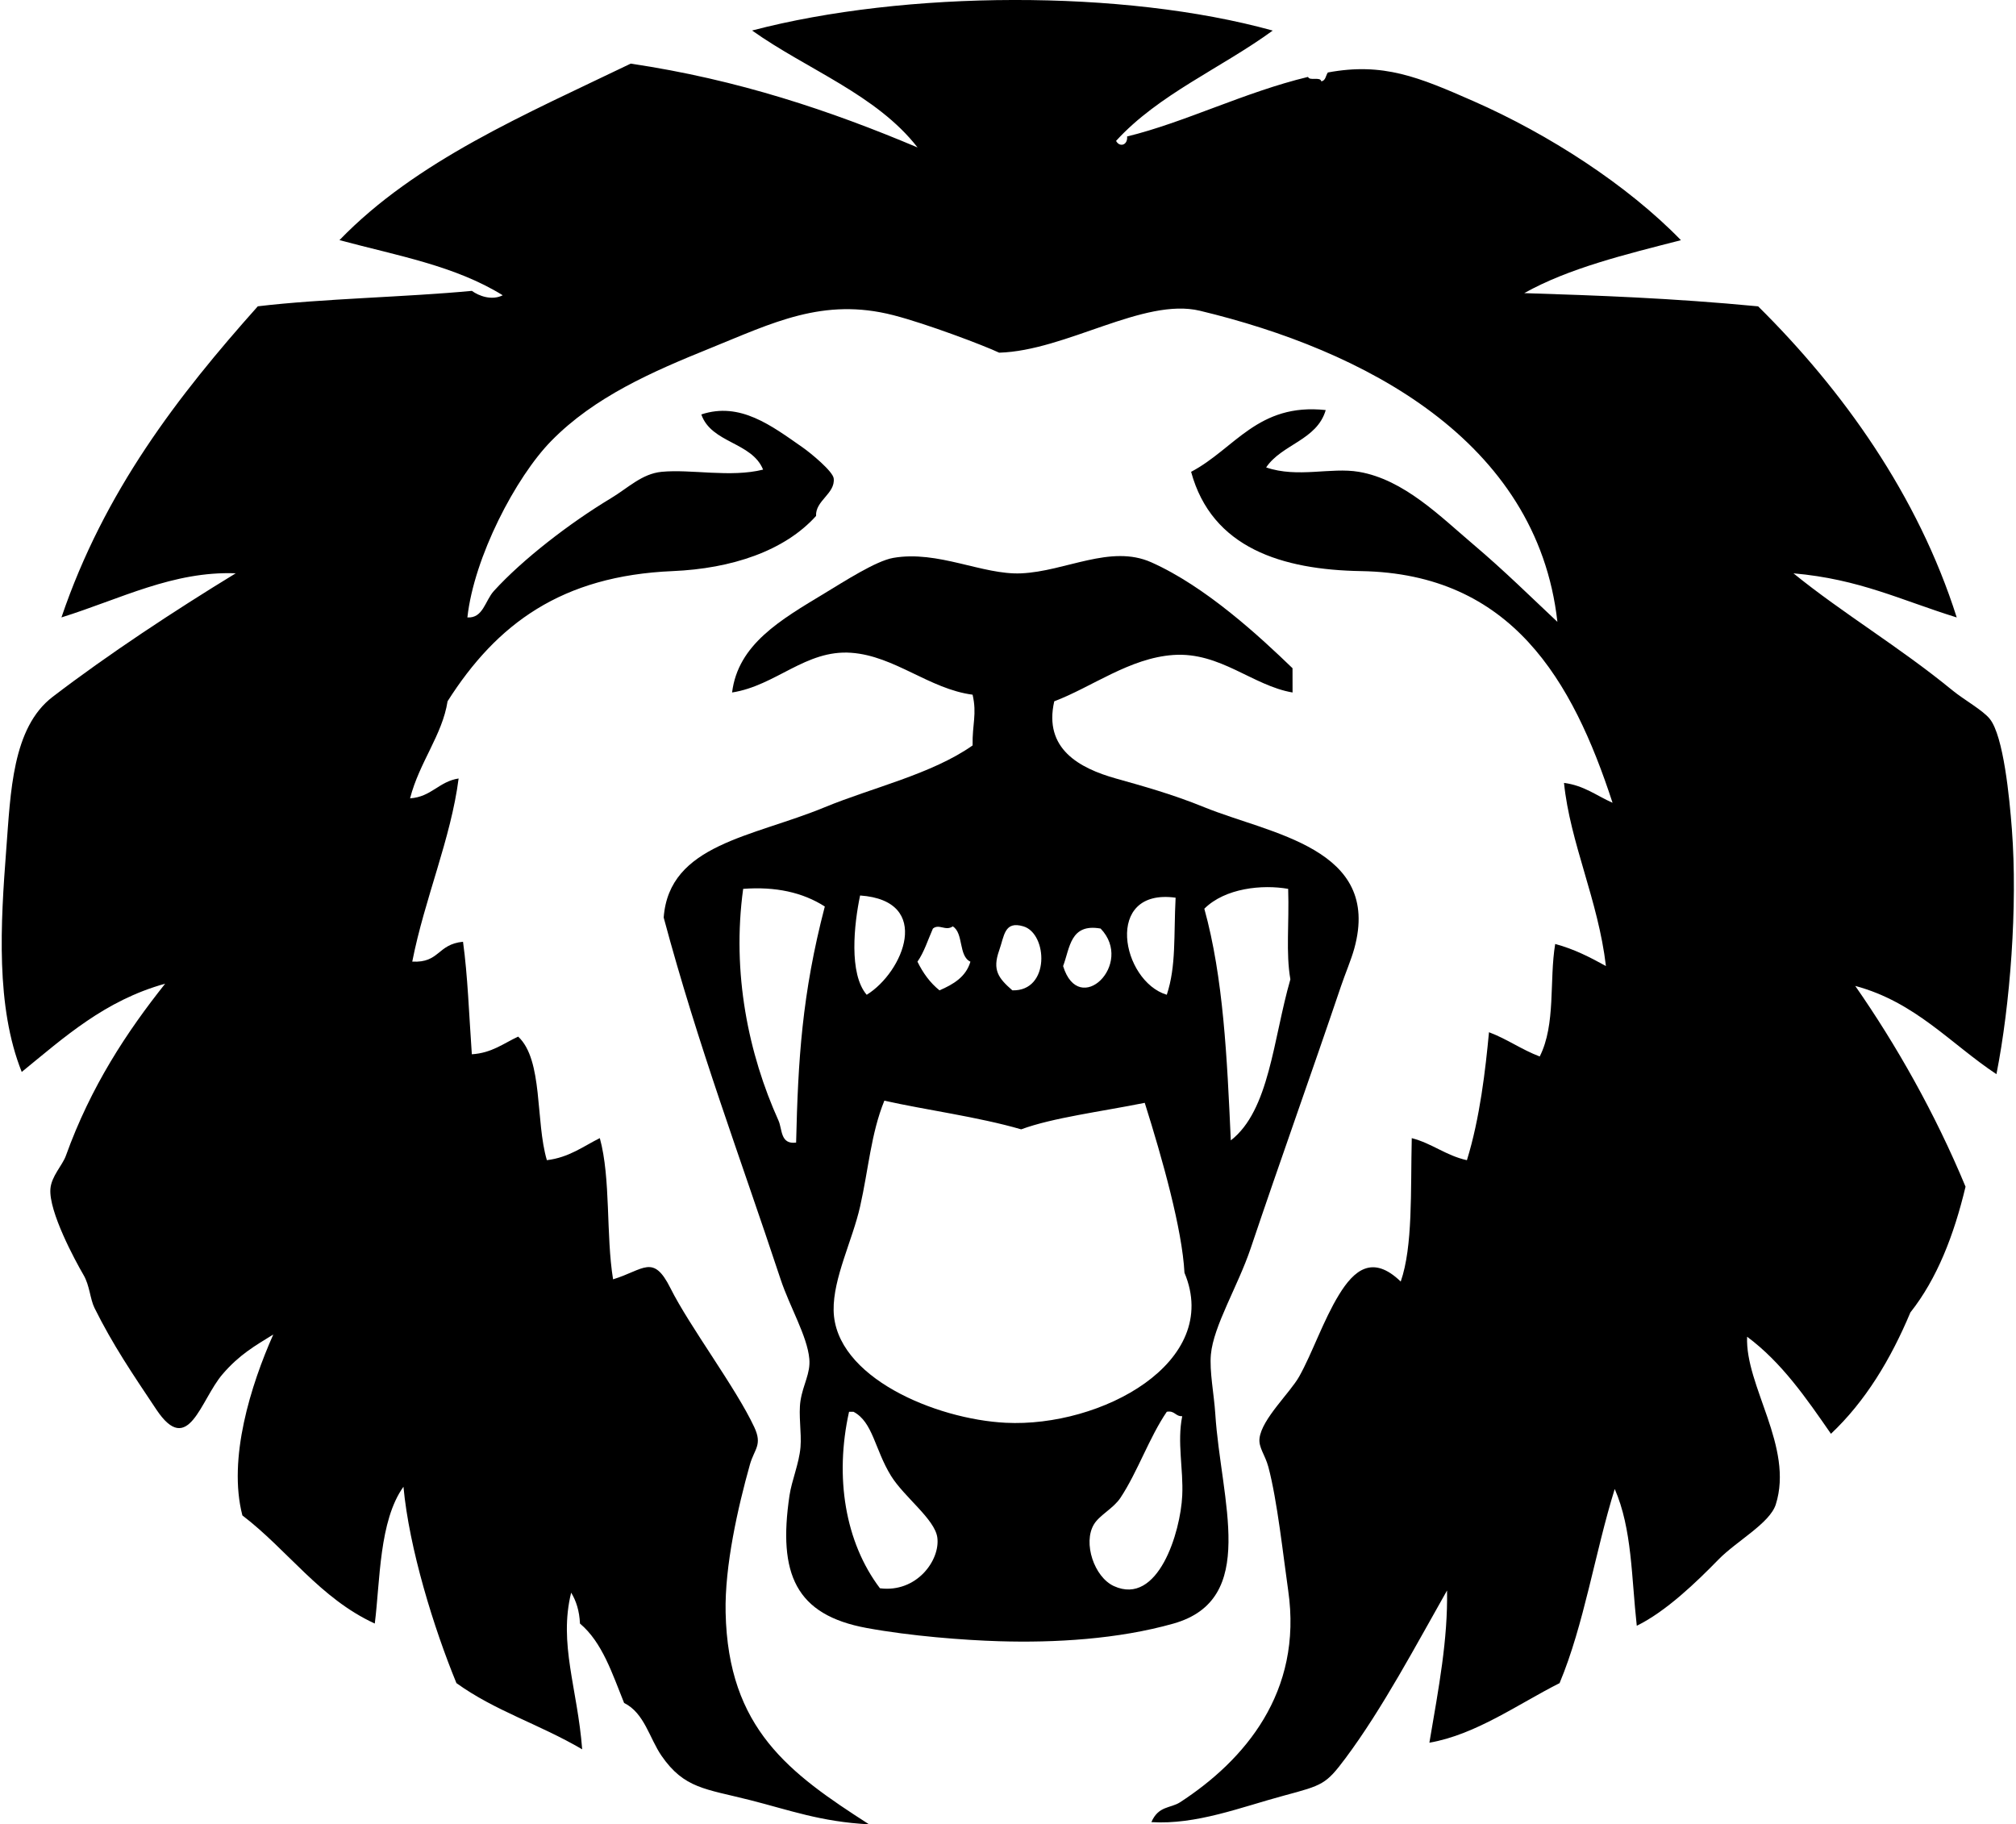
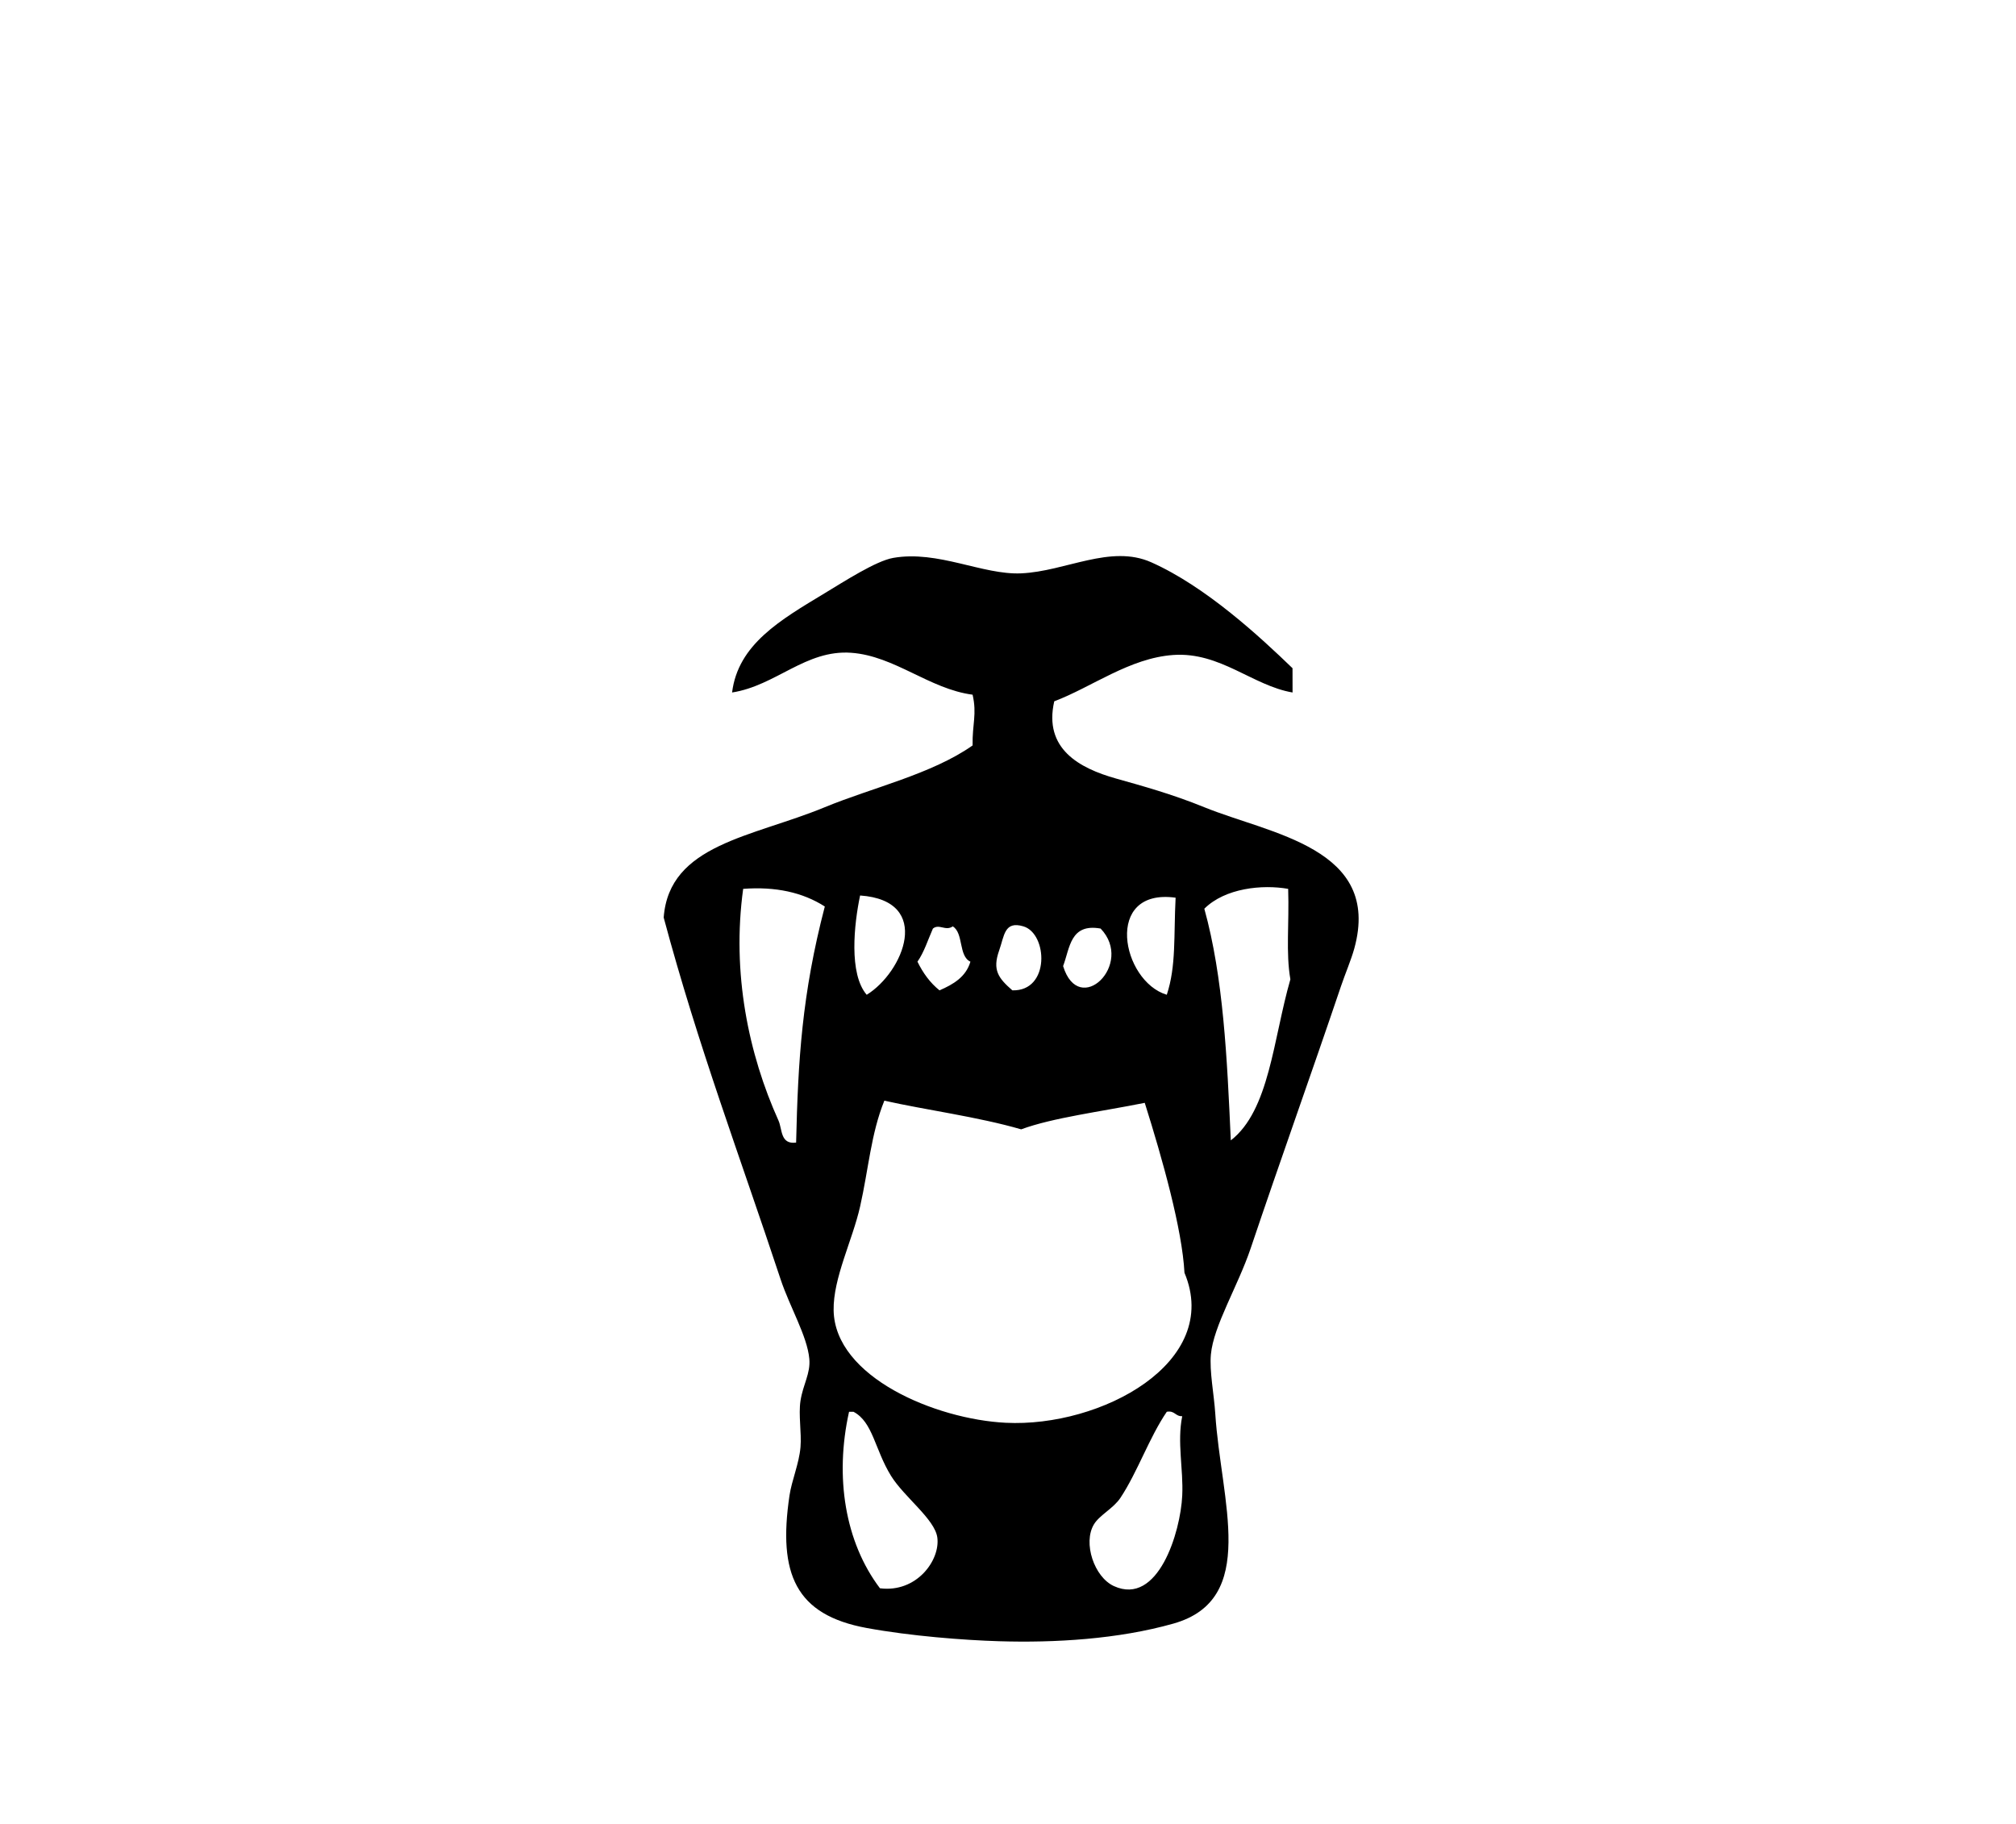
<svg xmlns="http://www.w3.org/2000/svg" width="221" height="200" fill="none" viewBox="0 0 221 200">
-   <path fill="#000" fill-rule="evenodd" d="M139.518 3.353c-5.641 4.115-12.519 6.993-17.171 12.093.384.734 1.3.476 1.209-.485 6.295-1.53 12.876-4.86 19.835-6.53.167.476 1.35-.061 1.451.484.496-.069.482-.646.724-.969 6.059-1.13 9.966.507 15.966 3.145 8.256 3.63 16.86 9.188 22.737 15.239-6.091 1.568-12.265 3.055-17.175 5.804 7.972.256 16.127.539 25.639 1.45 9.281 9.186 17.515 20.703 21.77 34.106-6.192-1.921-10.638-4.198-17.899-4.838 5.386 4.376 11.624 8.071 17.416 12.82 1.282 1.05 3.342 2.181 4.111 3.144 1.5 1.877 2.154 8.63 2.418 12.093.644 8.448-.19 19.243-1.693 26.849-5.039-3.344-8.872-7.899-15.479-9.675 4.478 6.432 8.748 13.95 12.092 22.011-1.275 5.336-3.128 10.094-6.046 13.786-2.17 5.168-4.934 9.741-8.708 13.303-2.705-3.907-5.399-7.824-9.191-10.641-.232 5.392 5.136 12.088 3.144 18.383-.654 2.069-4.309 4.018-6.288 6.046-2.404 2.463-5.732 5.68-8.951 7.258-.593-5.328-.507-10.622-2.418-14.997-2.159 6.95-3.358 14.864-6.046 21.285-4.507 2.271-9.181 5.651-14.271 6.531 1.048-6.161 2.027-11.302 1.936-16.69-3.298 5.808-7.068 12.946-11.128 18.383-2.156 2.888-2.501 2.961-6.771 4.111-4.697 1.266-9.581 3.207-14.513 2.902.781-1.808 2.103-1.499 3.146-2.177 7.05-4.587 13.468-12.041 11.851-23.221-.531-3.677-1.189-9.861-2.175-13.546-.358-1.334-1.094-2.125-.967-3.144.264-2.127 3.344-4.973 4.353-6.771 1.427-2.547 2.636-6.144 4.353-8.951 1.653-2.702 3.679-4.44 6.773-1.451 1.342-3.863 1.072-9.873 1.209-15.723 2.242.581 3.736 1.907 6.046 2.419 1.425-4.601 2.037-9.933 2.42-14.03 1.994.747 3.572 1.909 5.562 2.66 1.782-3.53 1.03-8.329 1.696-12.335 2.096.563 3.846 1.473 5.562 2.42-.844-7.221-3.926-13.488-4.596-20.077 2.216.285 3.582 1.417 5.322 2.178-4.371-13.379-11.039-25.114-27.574-25.397-8.626-.147-16.349-2.512-18.626-10.884 4.793-2.524 7.302-7.574 14.757-6.77-.961 3.313-4.813 3.733-6.531 6.288 3.466 1.183 7.066-.042 10.16.482 4.954.842 8.962 4.923 12.577 7.982 3.407 2.886 6.367 5.818 9.191 8.466-2.218-19.961-21.276-29.806-39.185-34.105-6.159-1.479-14.672 4.38-22.01 4.596-1.645-.781-7.976-3.181-11.61-4.113-7.686-1.972-13.22.851-20.075 3.628-6.335 2.563-12.676 5.322-17.417 10.16-3.893 3.971-8.472 12.748-9.193 19.35 1.728.107 1.934-1.837 2.904-2.902 3.15-3.465 8.325-7.455 12.822-10.16 1.909-1.148 3.402-2.69 5.564-2.902 3.215-.315 7.556.654 11.126-.242-1.233-3.04-5.667-2.88-6.773-6.048 4.246-1.41 7.675 1.215 11.126 3.628.862.602 3.302 2.61 3.387 3.387.185 1.67-2.022 2.422-1.934 4.113-3.463 3.842-9.247 5.772-15.723 6.046-12.158.517-19.278 5.772-24.672 14.27-.575 3.702-3.092 6.679-4.111 10.642 2.343-.155 3.152-1.846 5.322-2.177-.84 6.583-3.734 13.197-5.082 20.076 3.021.156 2.728-1.903 5.564-2.177.517 3.725.656 7.947.967 12.335 2.2-.139 3.479-1.199 5.08-1.936 2.756 2.566 1.878 9.288 3.146 13.546 2.44-.3 3.973-1.509 5.804-2.419 1.217 4.427.66 10.627 1.453 15.481 3.38-1.039 4.392-2.828 6.289.967 2.1 4.203 7.178 10.926 9.19 15.239.92 1.972.002 2.385-.482 4.113-1.322 4.706-2.769 11.12-2.66 16.206.273 12.767 7.015 17.63 15.722 23.221-5.3-.275-8.705-1.556-13.062-2.66-4.88-1.235-7.197-1.26-9.675-4.838-1.334-1.925-1.881-4.706-4.113-5.806-1.298-3.217-2.388-6.644-4.838-8.706-.062-1.389-.417-2.487-.966-3.387-1.387 5.611.688 10.466 1.209 17.175-4.76-2.787-9.522-4.188-13.786-7.258-2.483-6.04-5.181-14.748-5.807-21.527-2.682 3.743-2.553 10.347-3.144 14.997-6.022-2.767-9.53-8.049-14.513-11.853-1.618-6.224.927-14.299 3.387-19.835-2.022 1.25-3.724 2.212-5.562 4.354-2.43 2.829-3.734 9.154-7.258 3.87-2.65-3.971-4.777-7.098-6.775-11.126-.498-1.007-.52-2.45-1.208-3.626-.927-1.589-3.82-6.945-3.63-9.433.108-1.387 1.315-2.58 1.694-3.629 2.745-7.625 6.698-13.602 10.886-18.868-6.626 1.841-11.057 5.875-15.723 9.675-2.86-7.156-2.325-16.206-1.694-24.43.477-6.183.642-13.295 5.082-16.69 6.069-4.644 13.308-9.415 20.075-13.546-6.89-.252-12.592 2.8-19.11 4.838C11.433 53.84 19.518 43.379 28.262 33.58c7.03-.842 16.321-1.011 23.464-1.693.769.559 2.175 1.09 3.386.484-5.241-3.241-11.47-4.32-17.899-6.046 8.398-8.699 20.4-13.789 31.927-19.35 11.793 1.753 21.92 5.17 31.445 9.19-4.516-5.802-12.104-8.535-18.14-12.82 16.74-4.395 40.716-4.53 57.073.007Z" clip-rule="evenodd" />
  <path fill="#000" fill-rule="evenodd" d="M141.695 75.916c-4.373-.744-7.927-4.464-13.061-4.113-4.801.331-8.925 3.514-13.064 5.08-1.187 5.213 2.759 7.336 6.773 8.466 2.828.797 6.137 1.702 9.675 3.145 7.203 2.938 19.484 4.45 16.446 15.481-.345 1.253-1.011 2.809-1.451 4.113-3.249 9.61-6.591 18.908-9.917 28.783-1.387 4.115-4.067 8.472-4.353 11.61-.172 1.857.345 4.37.482 6.531.616 9.548 4.769 20.331-4.593 22.979-6.067 1.715-13.017 2.119-19.11 1.933-3.875-.117-9.696-.565-14.513-1.451-7.798-1.433-9.734-5.933-8.464-14.512.248-1.675 1.057-3.514 1.209-5.322.131-1.568-.24-3.534 0-5.08.286-1.826 1.114-2.989.966-4.595-.225-2.493-2.145-5.695-3.144-8.707-4.486-13.556-9.019-25.497-12.82-39.669.602-8.05 9.72-8.813 17.658-12.094 5.178-2.14 11.745-3.63 16.206-6.773-.045-2.356.492-3.405 0-5.563-4.741-.623-8.543-4.252-13.304-4.595-4.995-.36-8.24 3.6-13.062 4.353.656-5.285 5.296-7.95 10.158-10.886 2.12-1.28 5.614-3.538 7.5-3.868 4.917-.864 9.795 1.879 14.027 1.693 4.876-.214 9.795-3.207 14.271-1.211 6.008 2.678 11.97 8.224 15.481 11.61.004.888.004 1.776.004 2.662ZM81.469 97.444c-1.27 9.237.592 18.121 3.87 25.397.429.95.187 2.65 1.934 2.417.212-9.017.636-16.266 3.145-25.88-2.436-1.558-5.419-2.202-8.949-1.934Zm50.553 2.178c2.091 7.54 2.495 16.361 2.902 25.396 4.24-3.285 4.644-11.11 6.531-17.657-.51-2.94-.119-6.05-.242-9.917-2.83-.5-6.918-.09-9.191 2.178ZM94.287 98.17c-.66 3.126-1.256 8.591.724 10.886 3.994-2.456 7.316-10.32-.724-10.886Zm33.62 10.884c1.042-3.157.751-6.42.967-10.642-7.936-1.09-5.921 9.158-.967 10.642Zm-25.639-7.256c-.544 1.229-.962 2.586-1.693 3.629.61 1.245 1.389 2.321 2.418 3.144 1.516-.662 2.892-1.463 3.388-3.144-1.325-.612-.732-3.138-1.935-3.871-.785.555-1.497-.319-2.178.242Zm9.918-.244c-2.097-.624-2.081 1.023-2.66 2.66-.755 2.133-.079 3.021 1.451 4.355 4.155.119 3.883-6.22 1.209-7.015Zm4.355 4.355c1.75 5.714 7.838-.222 4.113-4.113-3.342-.595-3.36 2.125-4.113 4.113Zm-4.597 17.899c-4.735-1.376-10.59-2.147-14.998-3.144-1.47 3.613-1.731 7.5-2.66 11.609-.83 3.683-2.962 7.846-2.901 11.368.123 7.328 11.178 11.951 18.867 12.335 10.426.523 23.73-6.604 19.593-16.448-.251-4.763-2.4-12.428-4.354-18.626-4.791.963-10.094 1.629-13.547 2.906Zm-15.48 50.311c4.026.517 6.618-3.086 6.289-5.562-.271-2.018-3.639-4.434-5.082-6.773-1.784-2.896-1.976-5.893-4.11-7.015h-.485c-1.593 7.163-.436 14.299 3.388 19.35Zm31.443-19.35c-1.929 2.832-3.201 6.597-5.08 9.433-.777 1.172-2.282 1.883-2.902 2.902-1.237 2.04.029 5.788 2.178 6.773 4.856 2.228 7.312-5.923 7.497-9.917.138-2.941-.581-5.833 0-8.707-.764.039-.807-.643-1.693-.484Z" clip-rule="evenodd" />
</svg>